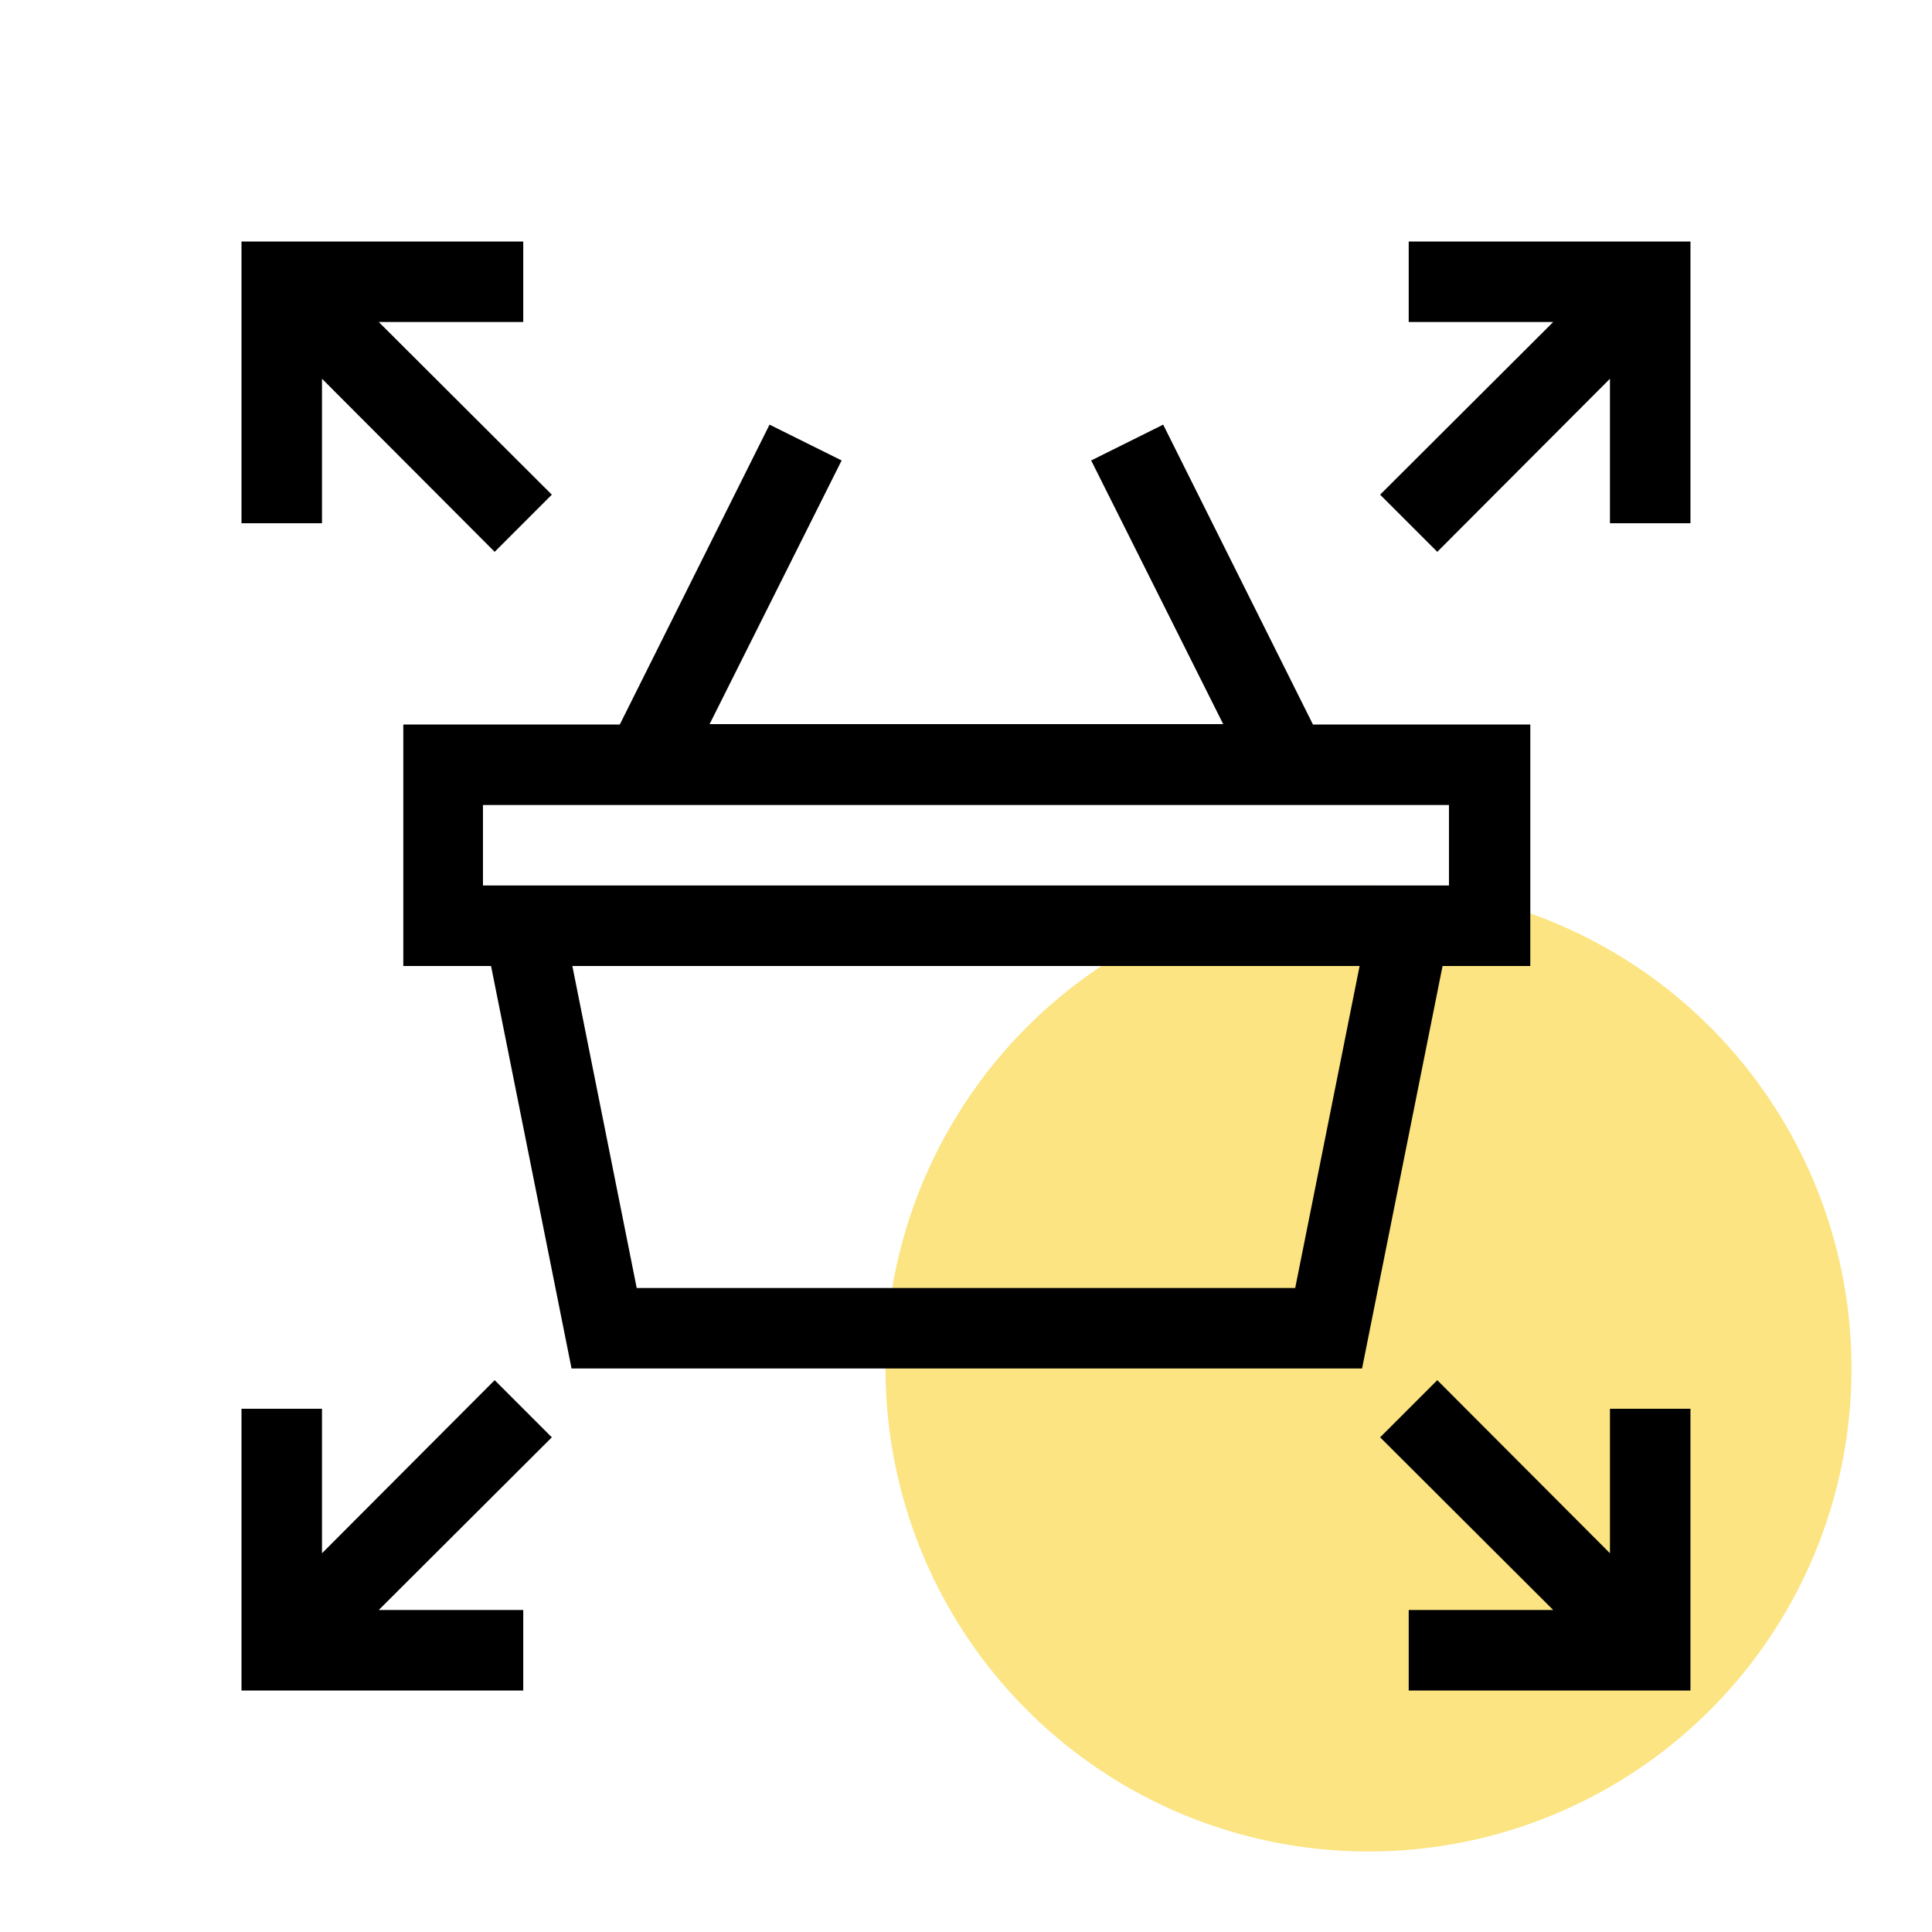
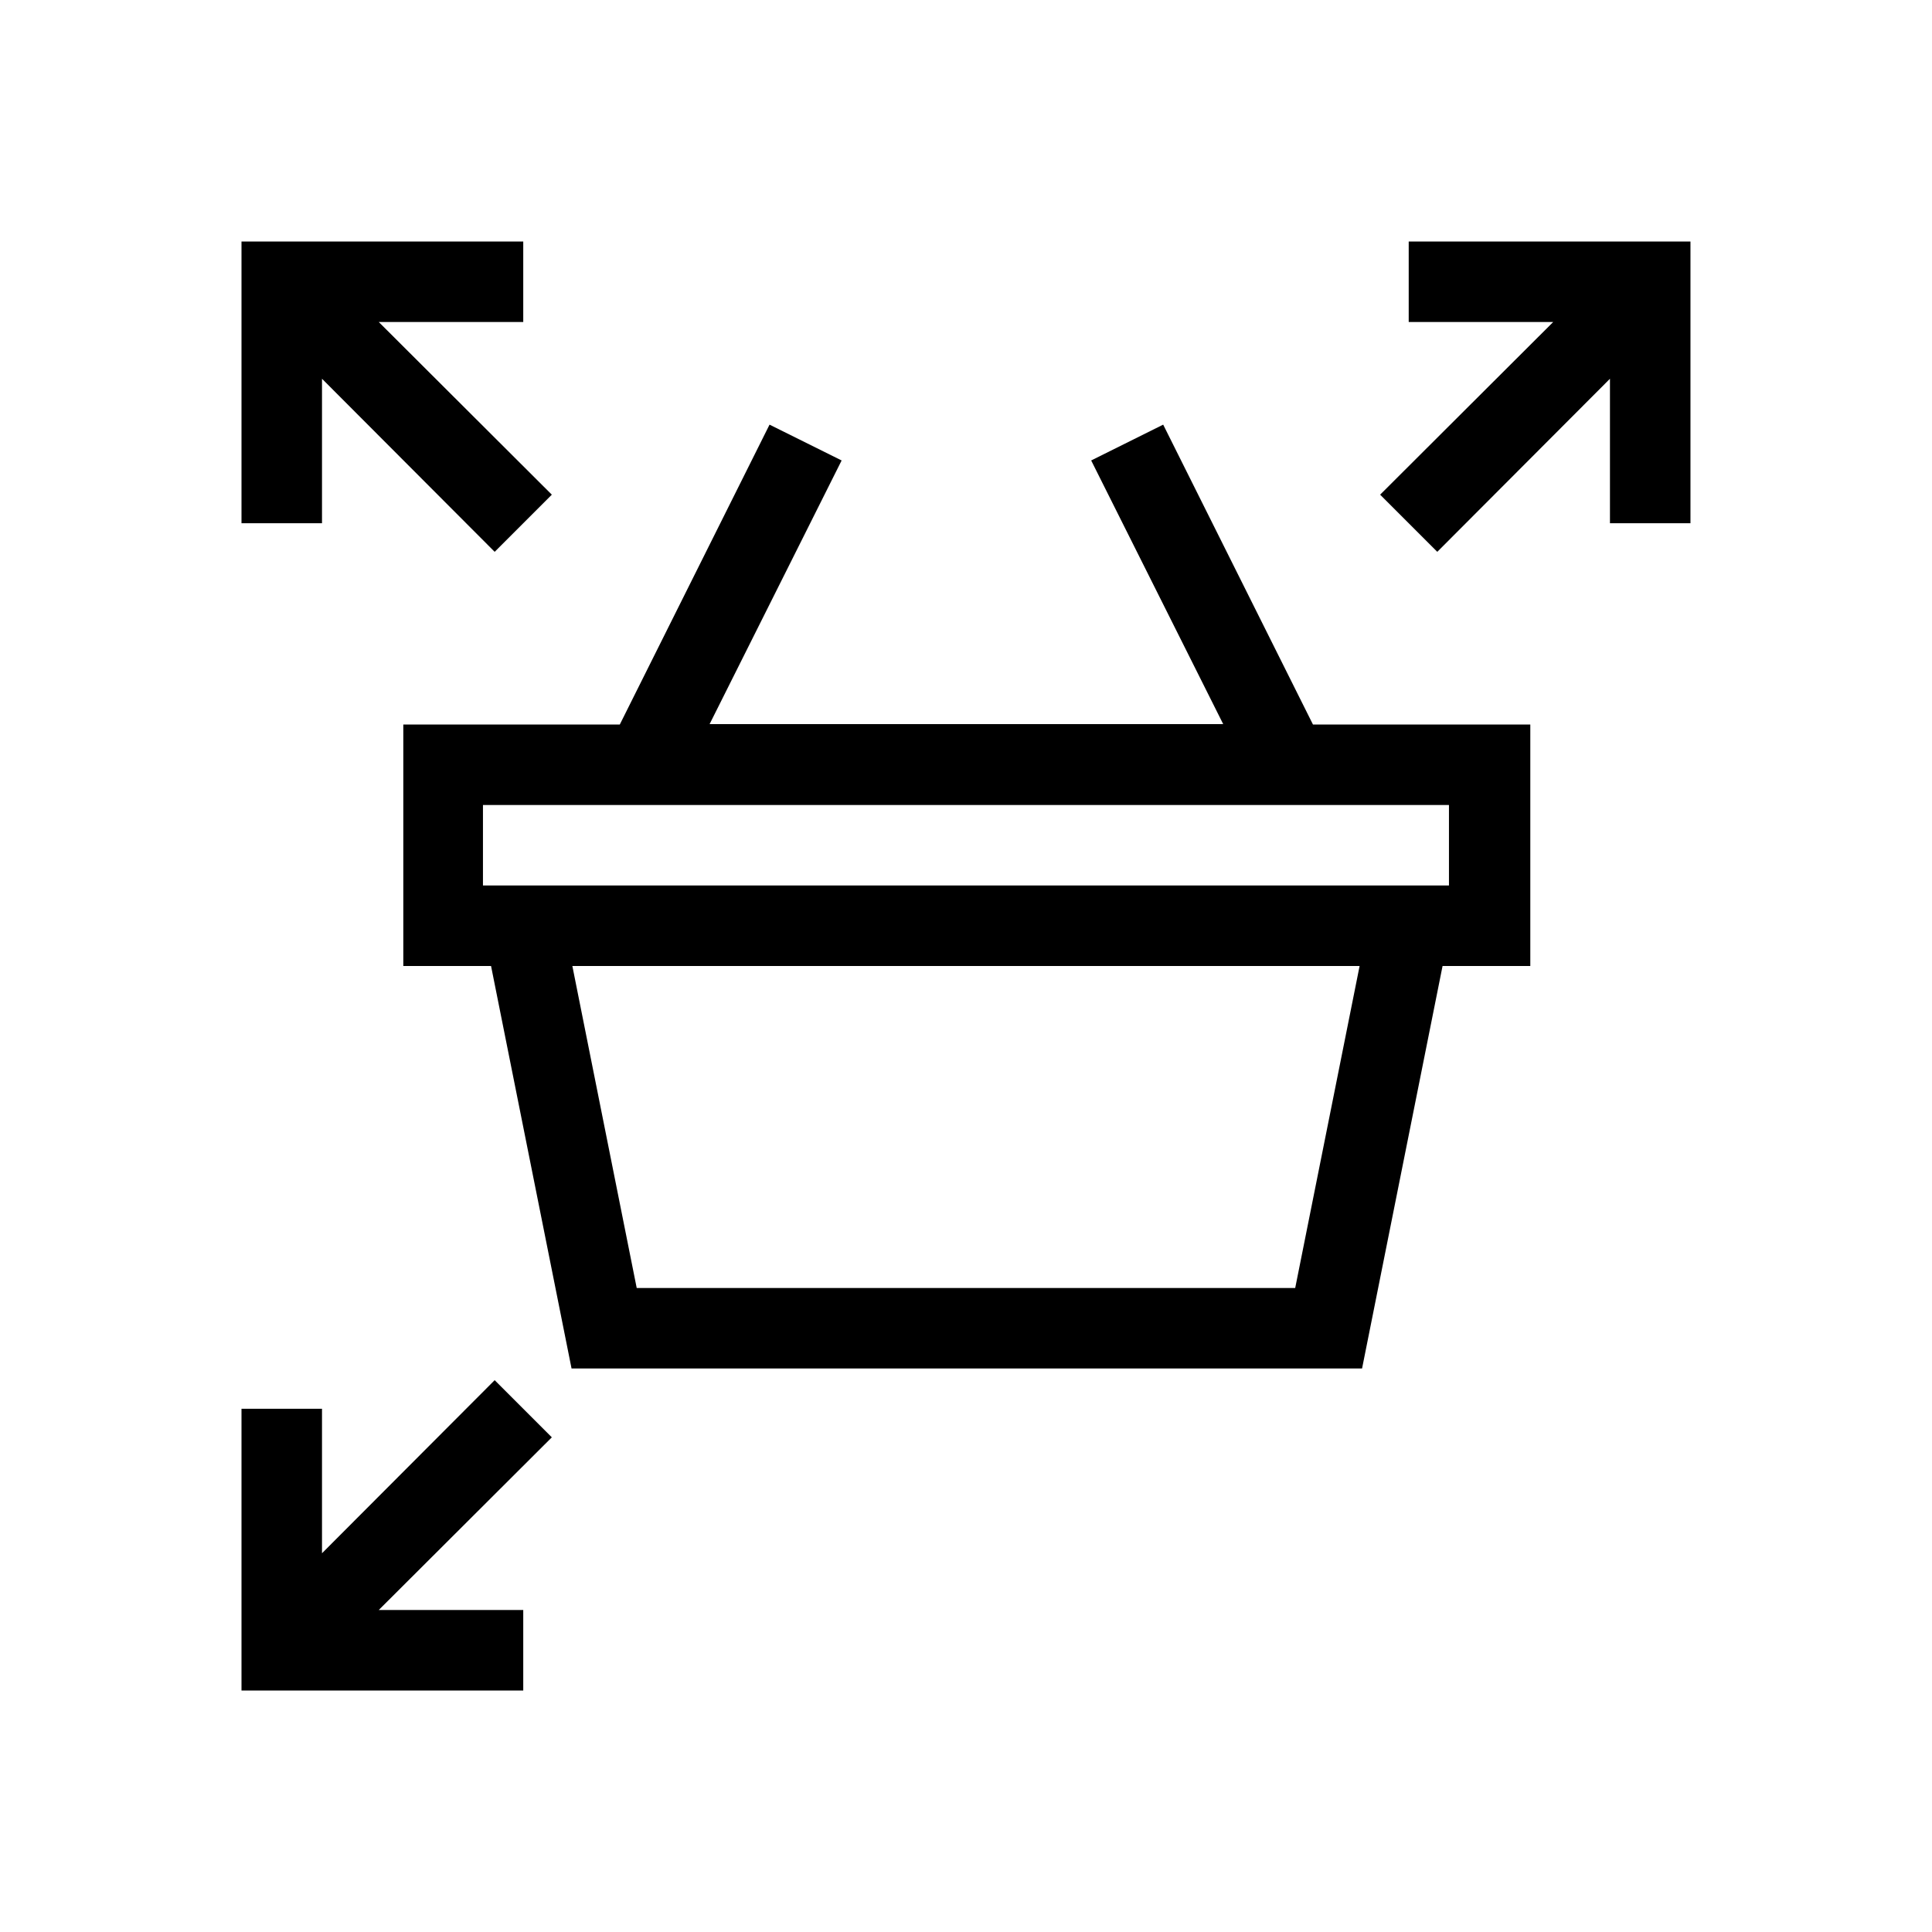
<svg xmlns="http://www.w3.org/2000/svg" width="48" height="48" viewBox="0 0 48 48" fill="none">
-   <circle cx="34" cy="34" r="12" fill="#FBE481" />
-   <path d="M13.71 12.29L9.41 8H13V6H6V13H8V9.41L12.29 13.71L13.71 12.29Z" fill="black" />
-   <path d="M39.999 35V38.59L35.709 34.29L34.289 35.71L38.589 40H34.999V42H41.999V35H39.999Z" fill="black" />
+   <path d="M13.71 12.29L9.41 8H13V6H6V13H8V9.41L12.29 13.71Z" fill="black" />
  <path d="M34.999 6V8H38.589L34.289 12.29L35.709 13.71L39.999 9.41V13H41.999V6H34.999Z" fill="black" />
  <path d="M13.71 35.71L12.29 34.29L8 38.59V35H6V42H13V40H9.41L13.71 35.71Z" fill="black" />
  <path d="M37.999 18H32.62L28.899 10.55L27.11 11.44L30.39 17.99H17.63L20.91 11.44L19.119 10.55L15.399 18H10.02V24H12.2L14.2 34H33.84L35.84 24H38.02V18H37.999ZM11.999 20H35.999V22H11.999V20ZM32.179 32H15.819L14.22 24H33.779L32.179 32Z" fill="black" />
</svg>